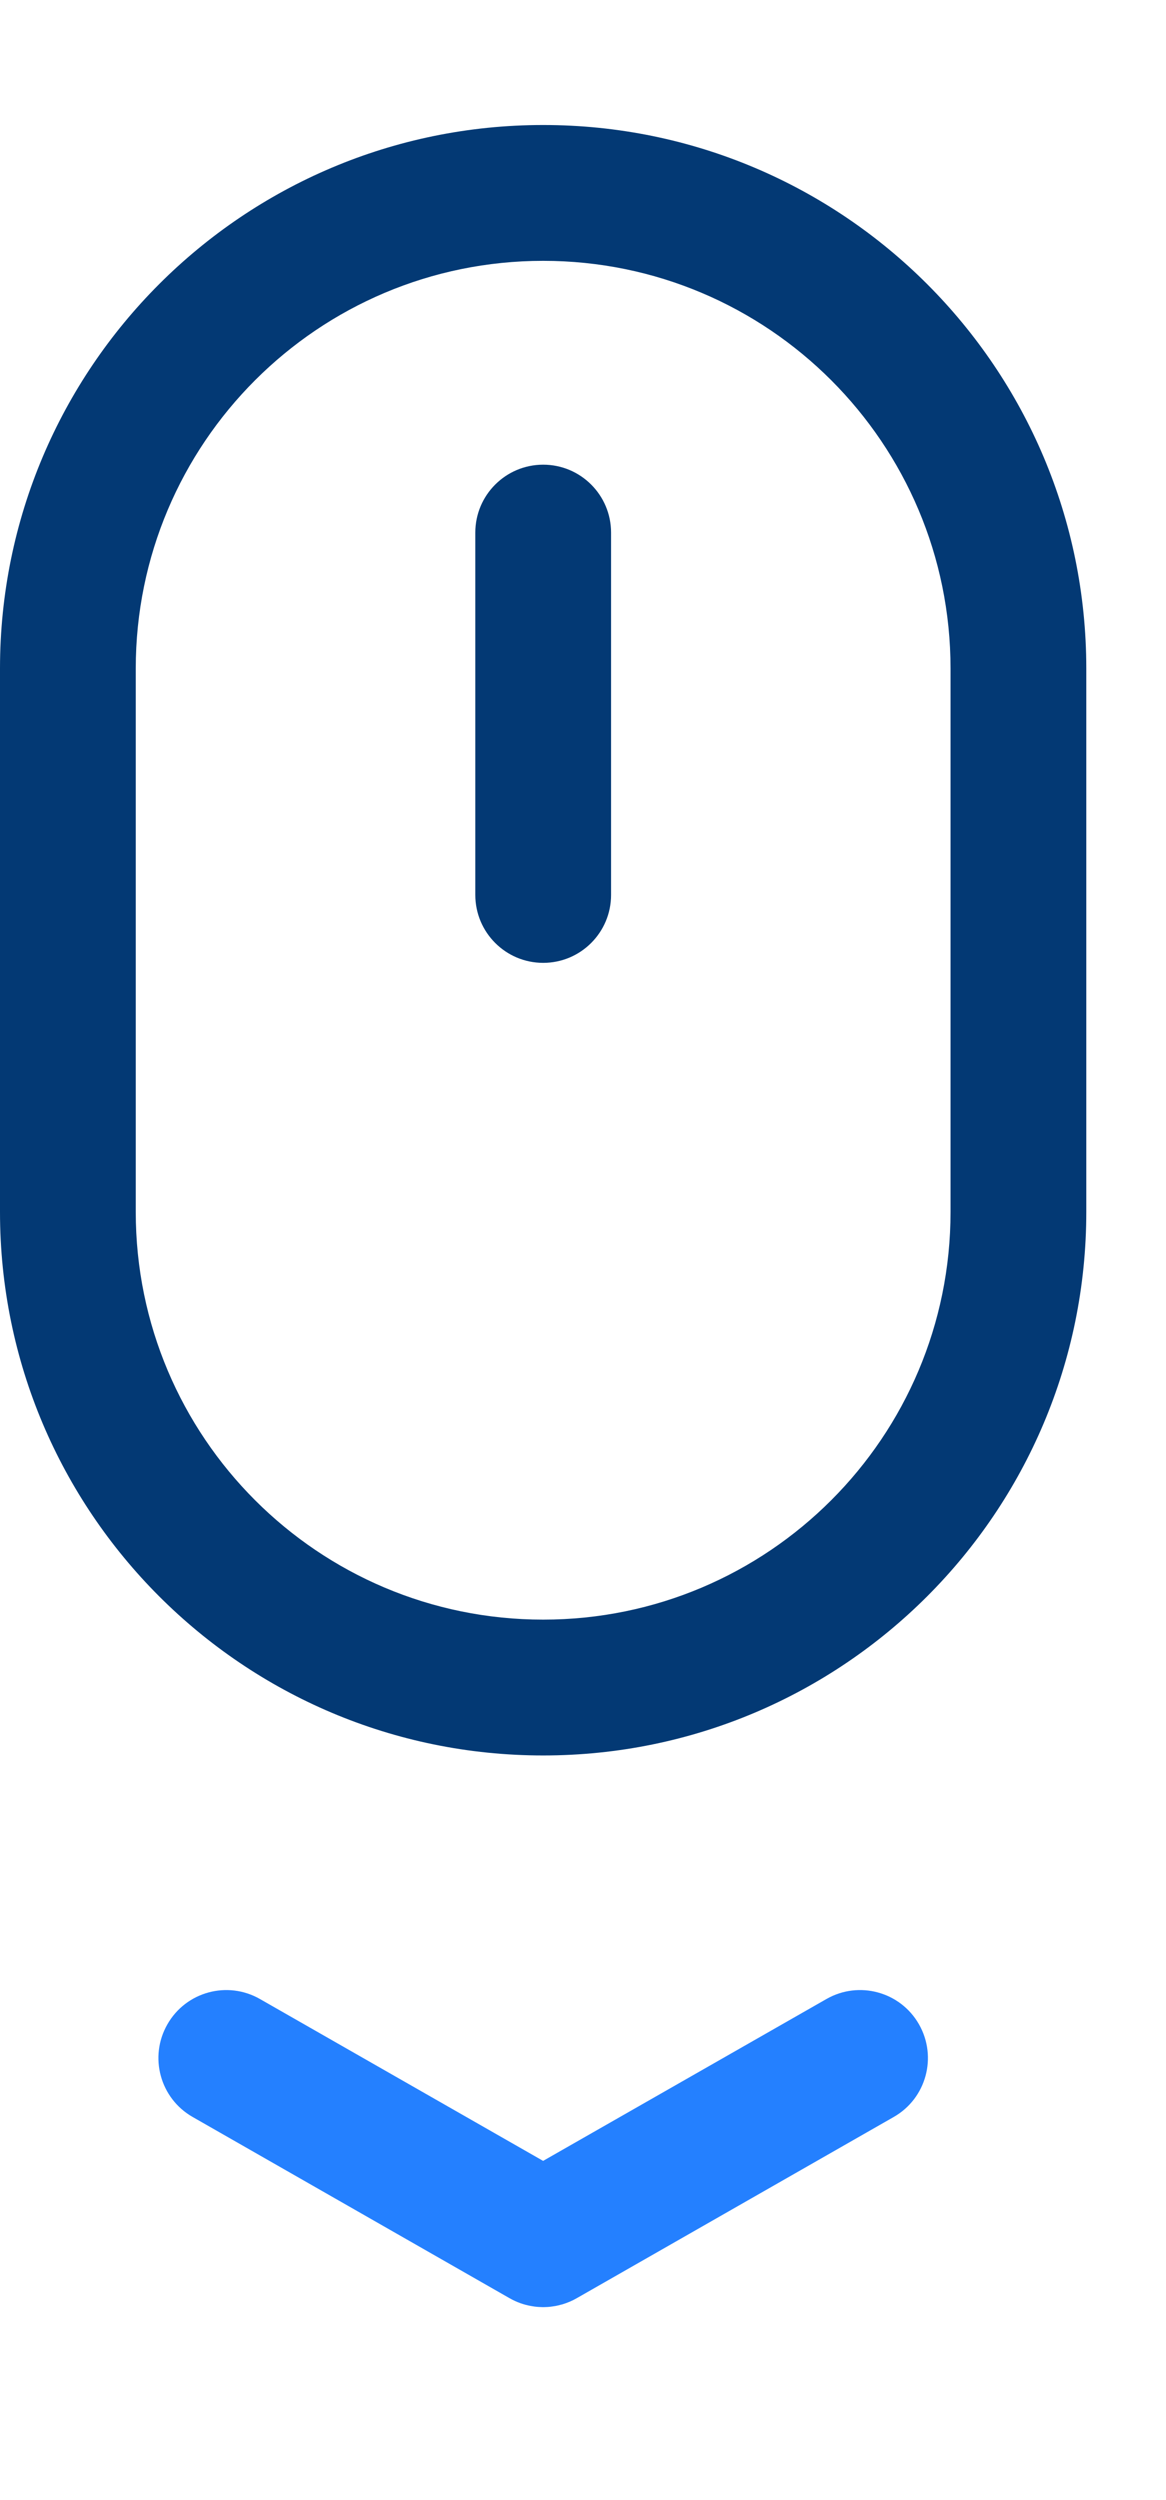
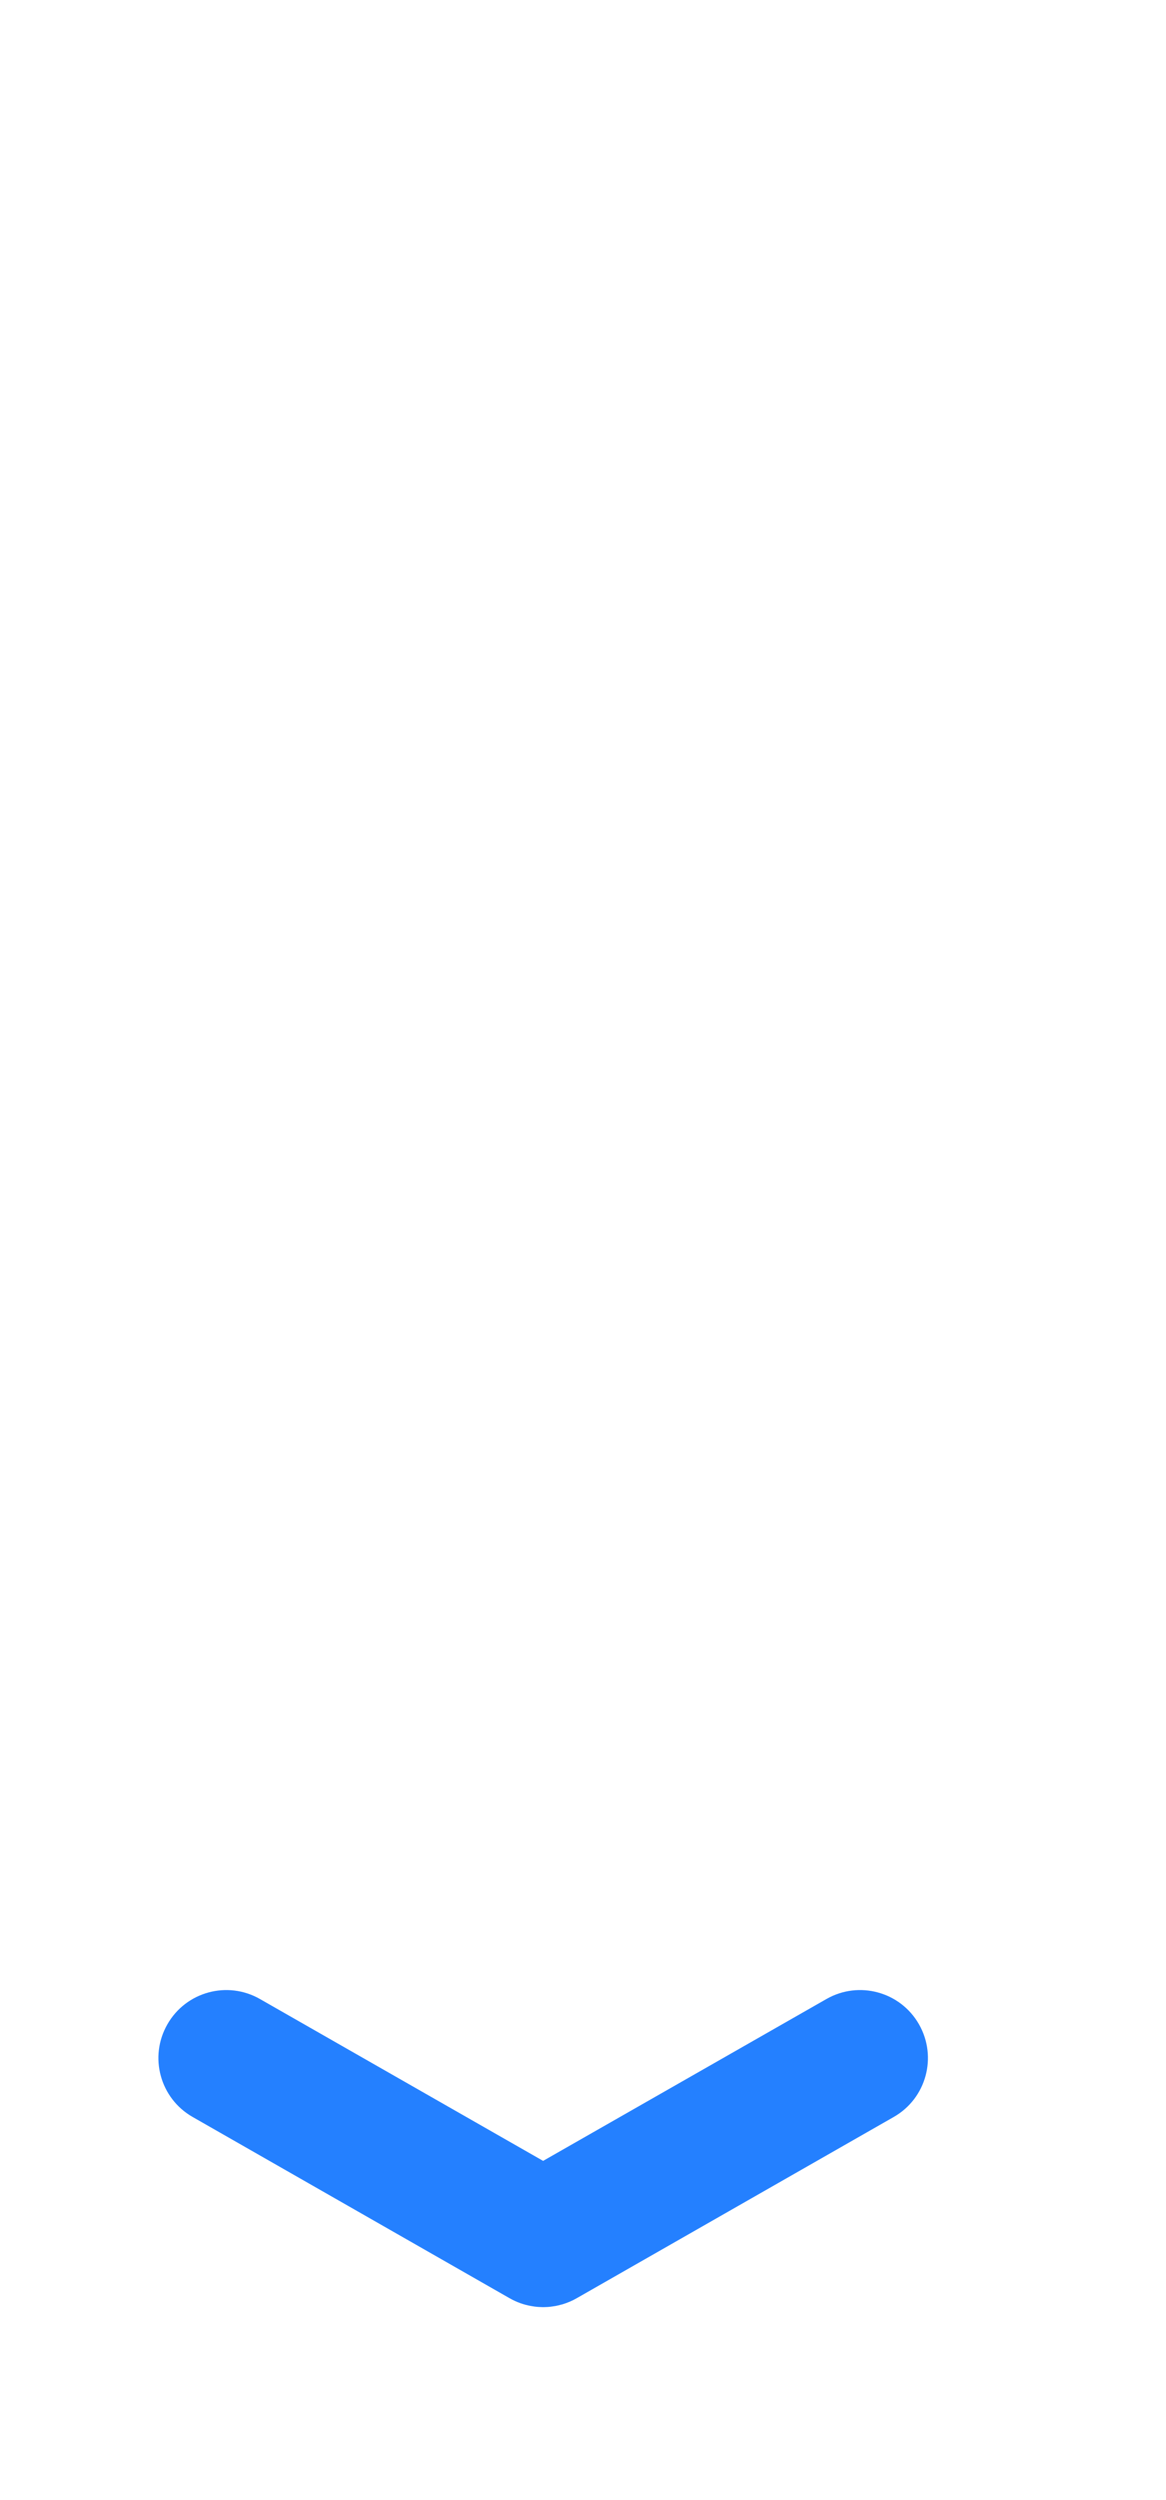
<svg xmlns="http://www.w3.org/2000/svg" width="14px" height="30px" viewBox="0 0 14 27" version="1.1">
  <title>C1554463-4593-4459-A7ED-0B50A0C90E21</title>
  <style type="text/css">
      #Path {
		  transform: translateY(0px);
		  animation: mover 3s ease infinite;
      }
	  #arrow {
	  animation: movera 3s ease infinite;
	  }

	  @keyframes movera {
	  0% {
		transform: translateY(0px);
	  }
	  1% {
		transform: translateY(1px);
	  }
	  2% {
		transform: translateY(1px);
	  }
	  3% {
		transform: translateY(1px);
	  }
	  4% {
		transform: translateY(1px);
	  }
	  5% {
		transform: translateY(2px);
	  }
	  6% {
		transform: translateY(2px);
	  }
	  7% {
		transform: translateY(2px);
	  }
	  8% {
		transform: translateY(2px);
	  }
	  9% {
		transform: translateY(2px);
	  }
	  10% {
		transform: translateY(2px);
	  }
	  11% {
		transform: translateY(2px);
	  }
	  12% {
		transform: translateY(2px);
	  }
	  13% {
		transform: translateY(2px);
	  }
	  14% {
		transform: translateY(1px);
	  }
	  15% {
		transform: translateY(0px);
	  }
	  16% {
		transform: translateY(0px);
	  }
	}	  

	  @keyframes mover {
	  0% {
		transform: translateY(0px);
	  }
	  1% {
		transform: translateY(1px);
	  }
	  2% {
		transform: translateY(2px);
	  }
	  3% {
		transform: translateY(3px);
	  }
	  4% {
		transform: translateY(4px);
	  }
	  5% {
		transform: translateY(5px);
	  }
	  6% {
		transform: translateY(1px);
	  }
	  7% {
		transform: translateY(2px);
	  }
	  8% {
		transform: translateY(3px);
	  }
	  9% {
		transform: translateY(4px);
	  }
	  10% {
		transform: translateY(5px);
	  }
	  11% {
		transform: translateY(4px);
	  }
	  12% {
		transform: translateY(3px);
	  }
	  13% {
		transform: translateY(2px);
	  }
	  14% {
		transform: translateY(1px);
	  }
	  15% {
		transform: translateY(0px);
	  }
	  16% {
		transform: translateY(0px);
	  }		  
	}
	</style>
  <g id="Page-1" stroke="none" stroke-width="1" fill="none" fill-rule="evenodd">
    <g id="Landing---V3-Update---January" transform="translate(-981, -1936)" fill-rule="nonzero">
      <g id="Group" transform="translate(981, 1936)">
-         <path d="M6.522,1.63 C3.82,1.63 1.63,3.82 1.63,6.522 L1.63,13.043 C1.63,15.745 3.82,17.935 6.522,17.935 C9.223,17.935 11.413,15.745 11.413,13.043 L11.413,6.522 C11.413,3.82 9.223,1.63 6.522,1.63 Z M6.522,0 C10.124,0 13.043,2.92 13.043,6.522 L13.043,13.043 C13.043,16.645 10.124,19.565 6.522,19.565 C2.92,19.565 0,16.645 0,13.043 L0,6.522 C0,2.92 2.92,0 6.522,0 Z" id="Shape" fill="#033974">
- 				</path>
-         <path d="M5.707,4.891 C5.707,4.441 6.072,4.076 6.522,4.076 C6.972,4.076 7.337,4.441 7.337,4.891 L7.337,9.239 C7.337,9.689 6.972,10.054 6.522,10.054 C6.072,10.054 5.707,9.689 5.707,9.239 L5.707,4.891 Z" id="Path" fill="#033974" />
        <g transform="translate(1.087, 21.565)" fill="#2480FF" id="Combined-Shape">
          <path d="M5.427,4.62 L5.381,4.618 C5.364,4.617 5.347,4.615 5.33,4.613 C5.317,4.611 5.305,4.609 5.293,4.607 C5.203,4.592 5.114,4.56 5.03,4.512 L1.226,2.338 C0.835,2.115 0.699,1.617 0.923,1.226 C1.146,0.835 1.644,0.699 2.035,0.923 L5.434,2.865 L8.835,0.923 C9.226,0.699 9.724,0.835 9.947,1.226 C10.17,1.617 10.035,2.115 9.644,2.338 L5.839,4.512 C5.784,4.544 5.726,4.568 5.667,4.586 C5.66,4.588 5.654,4.59 5.647,4.591 C5.627,4.597 5.605,4.602 5.584,4.606 C5.568,4.609 5.553,4.611 5.538,4.613 C5.523,4.615 5.507,4.617 5.491,4.618 C5.475,4.619 5.459,4.619 5.443,4.62 L5.427,4.62 L5.427,4.62 Z" id="arrow">
					
						
						
					</path>
        </g>
      </g>
    </g>
  </g>
</svg>